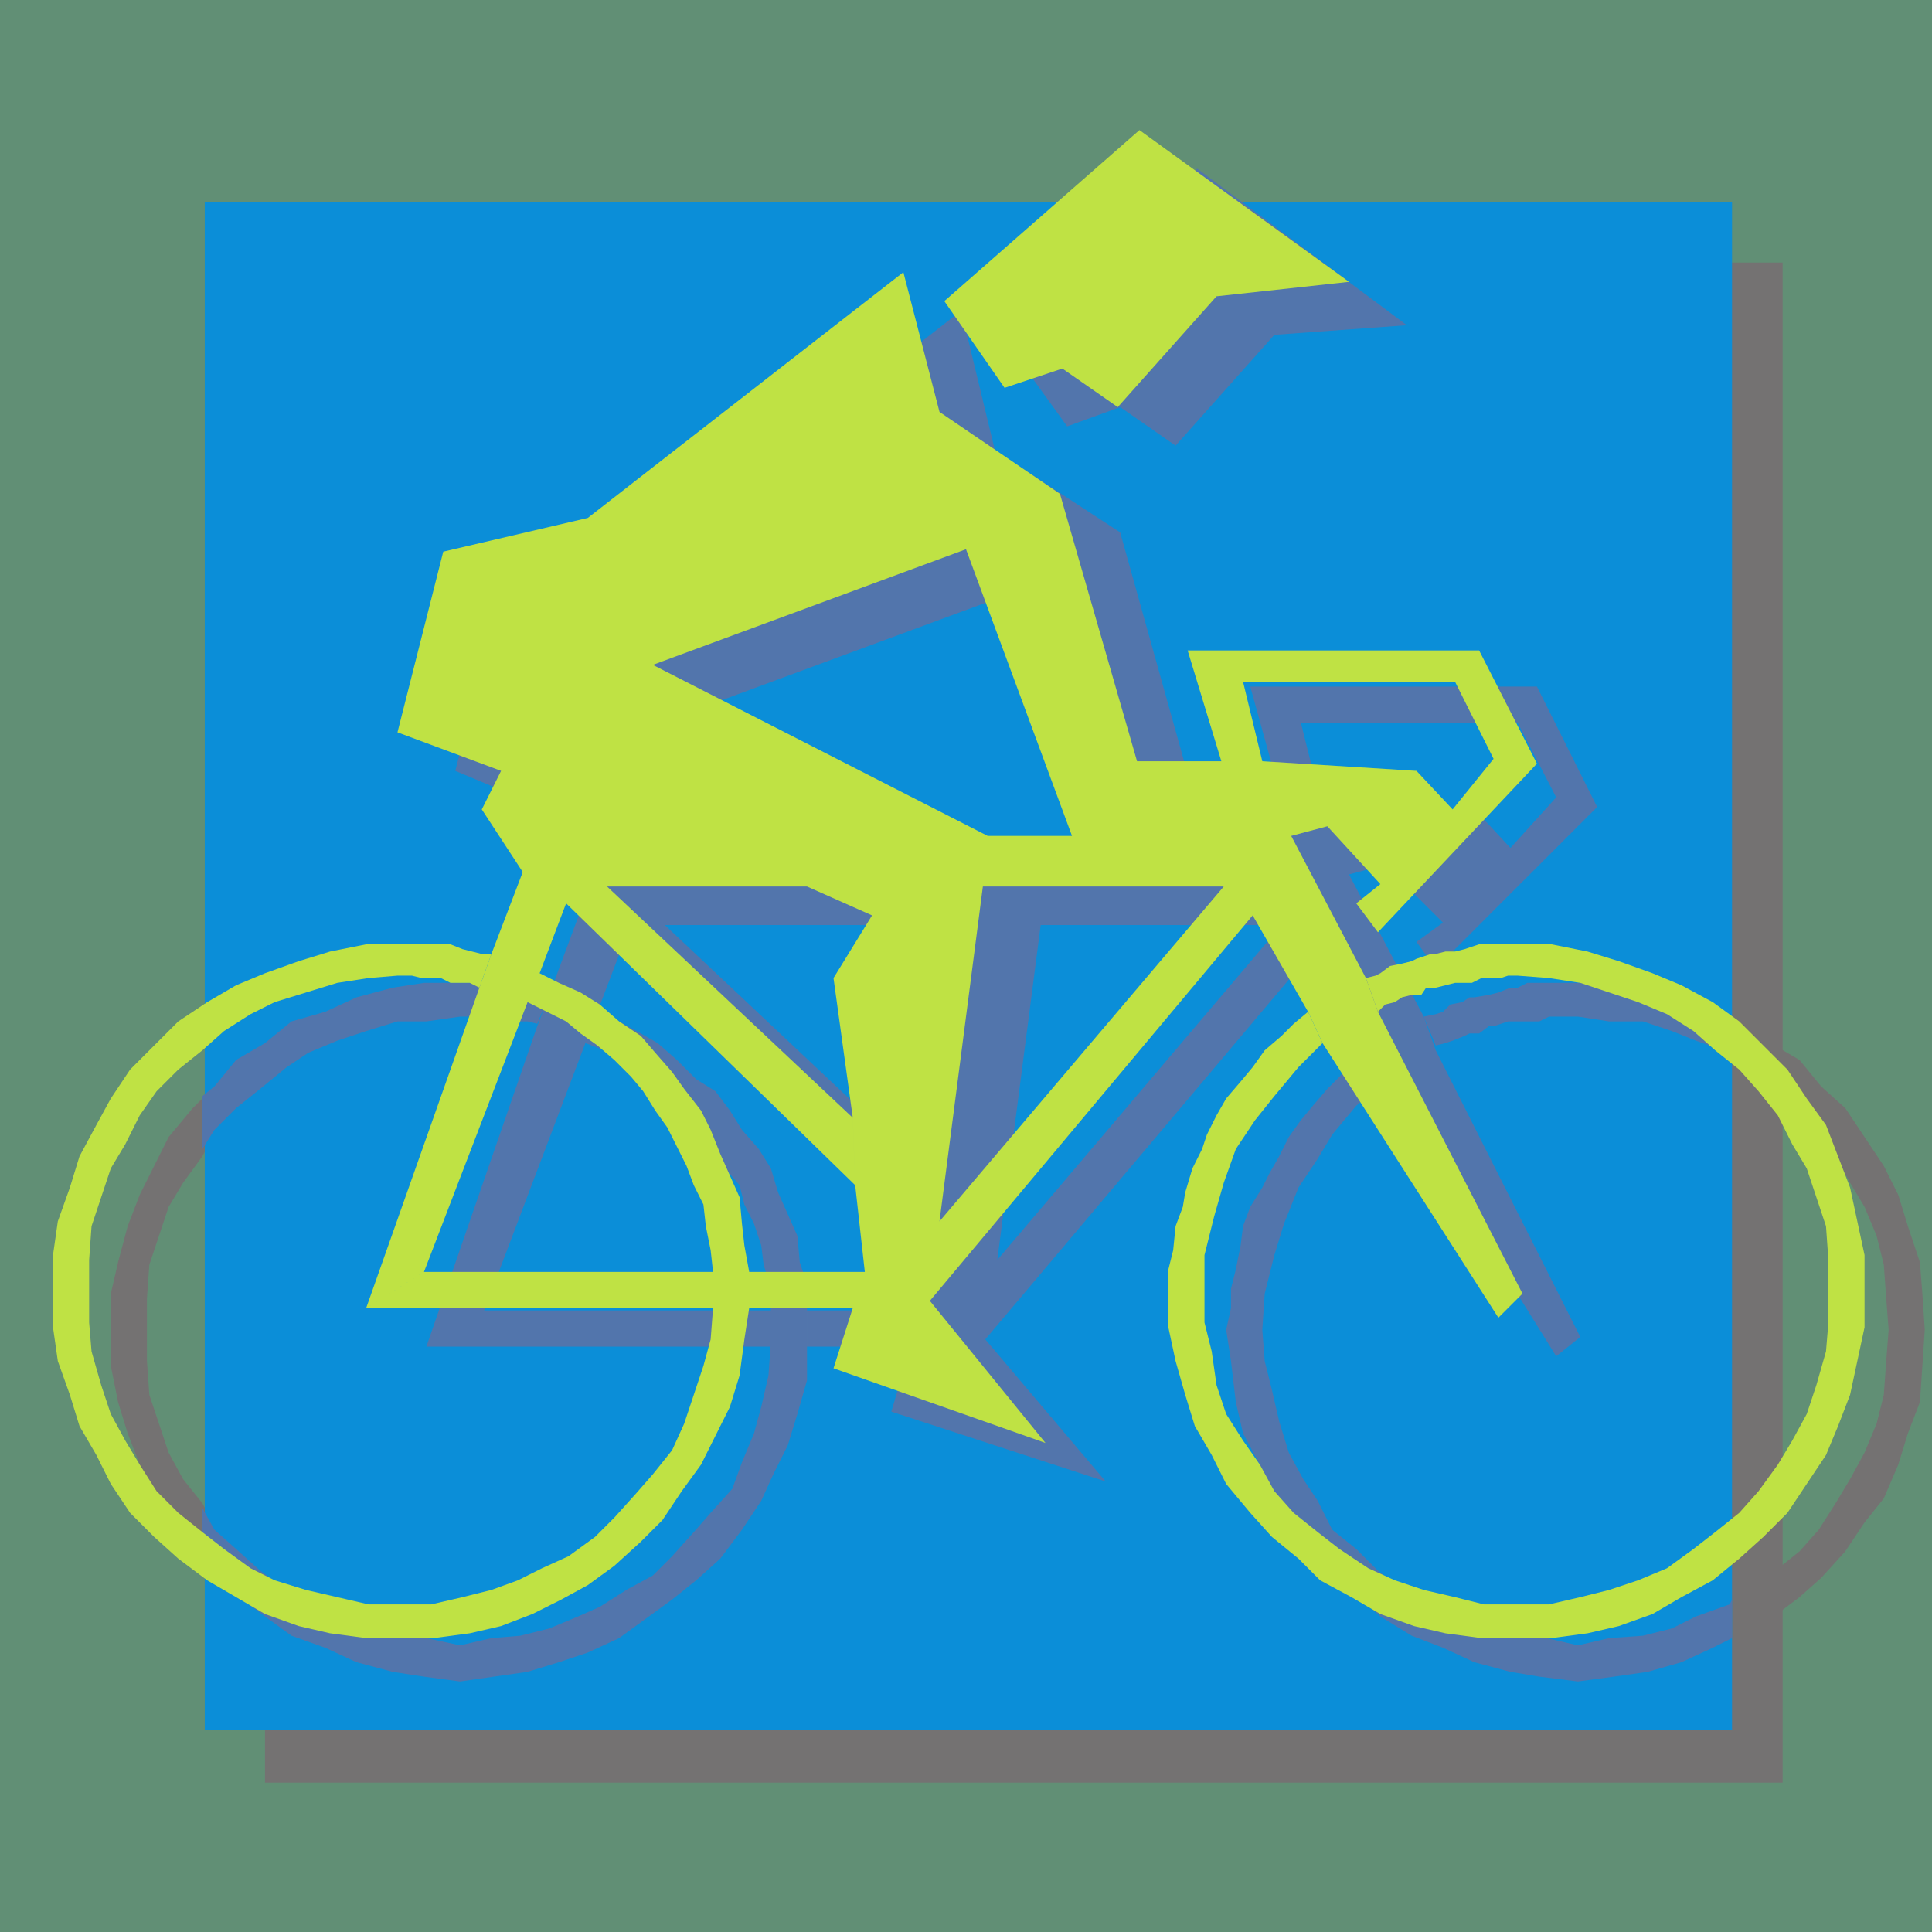
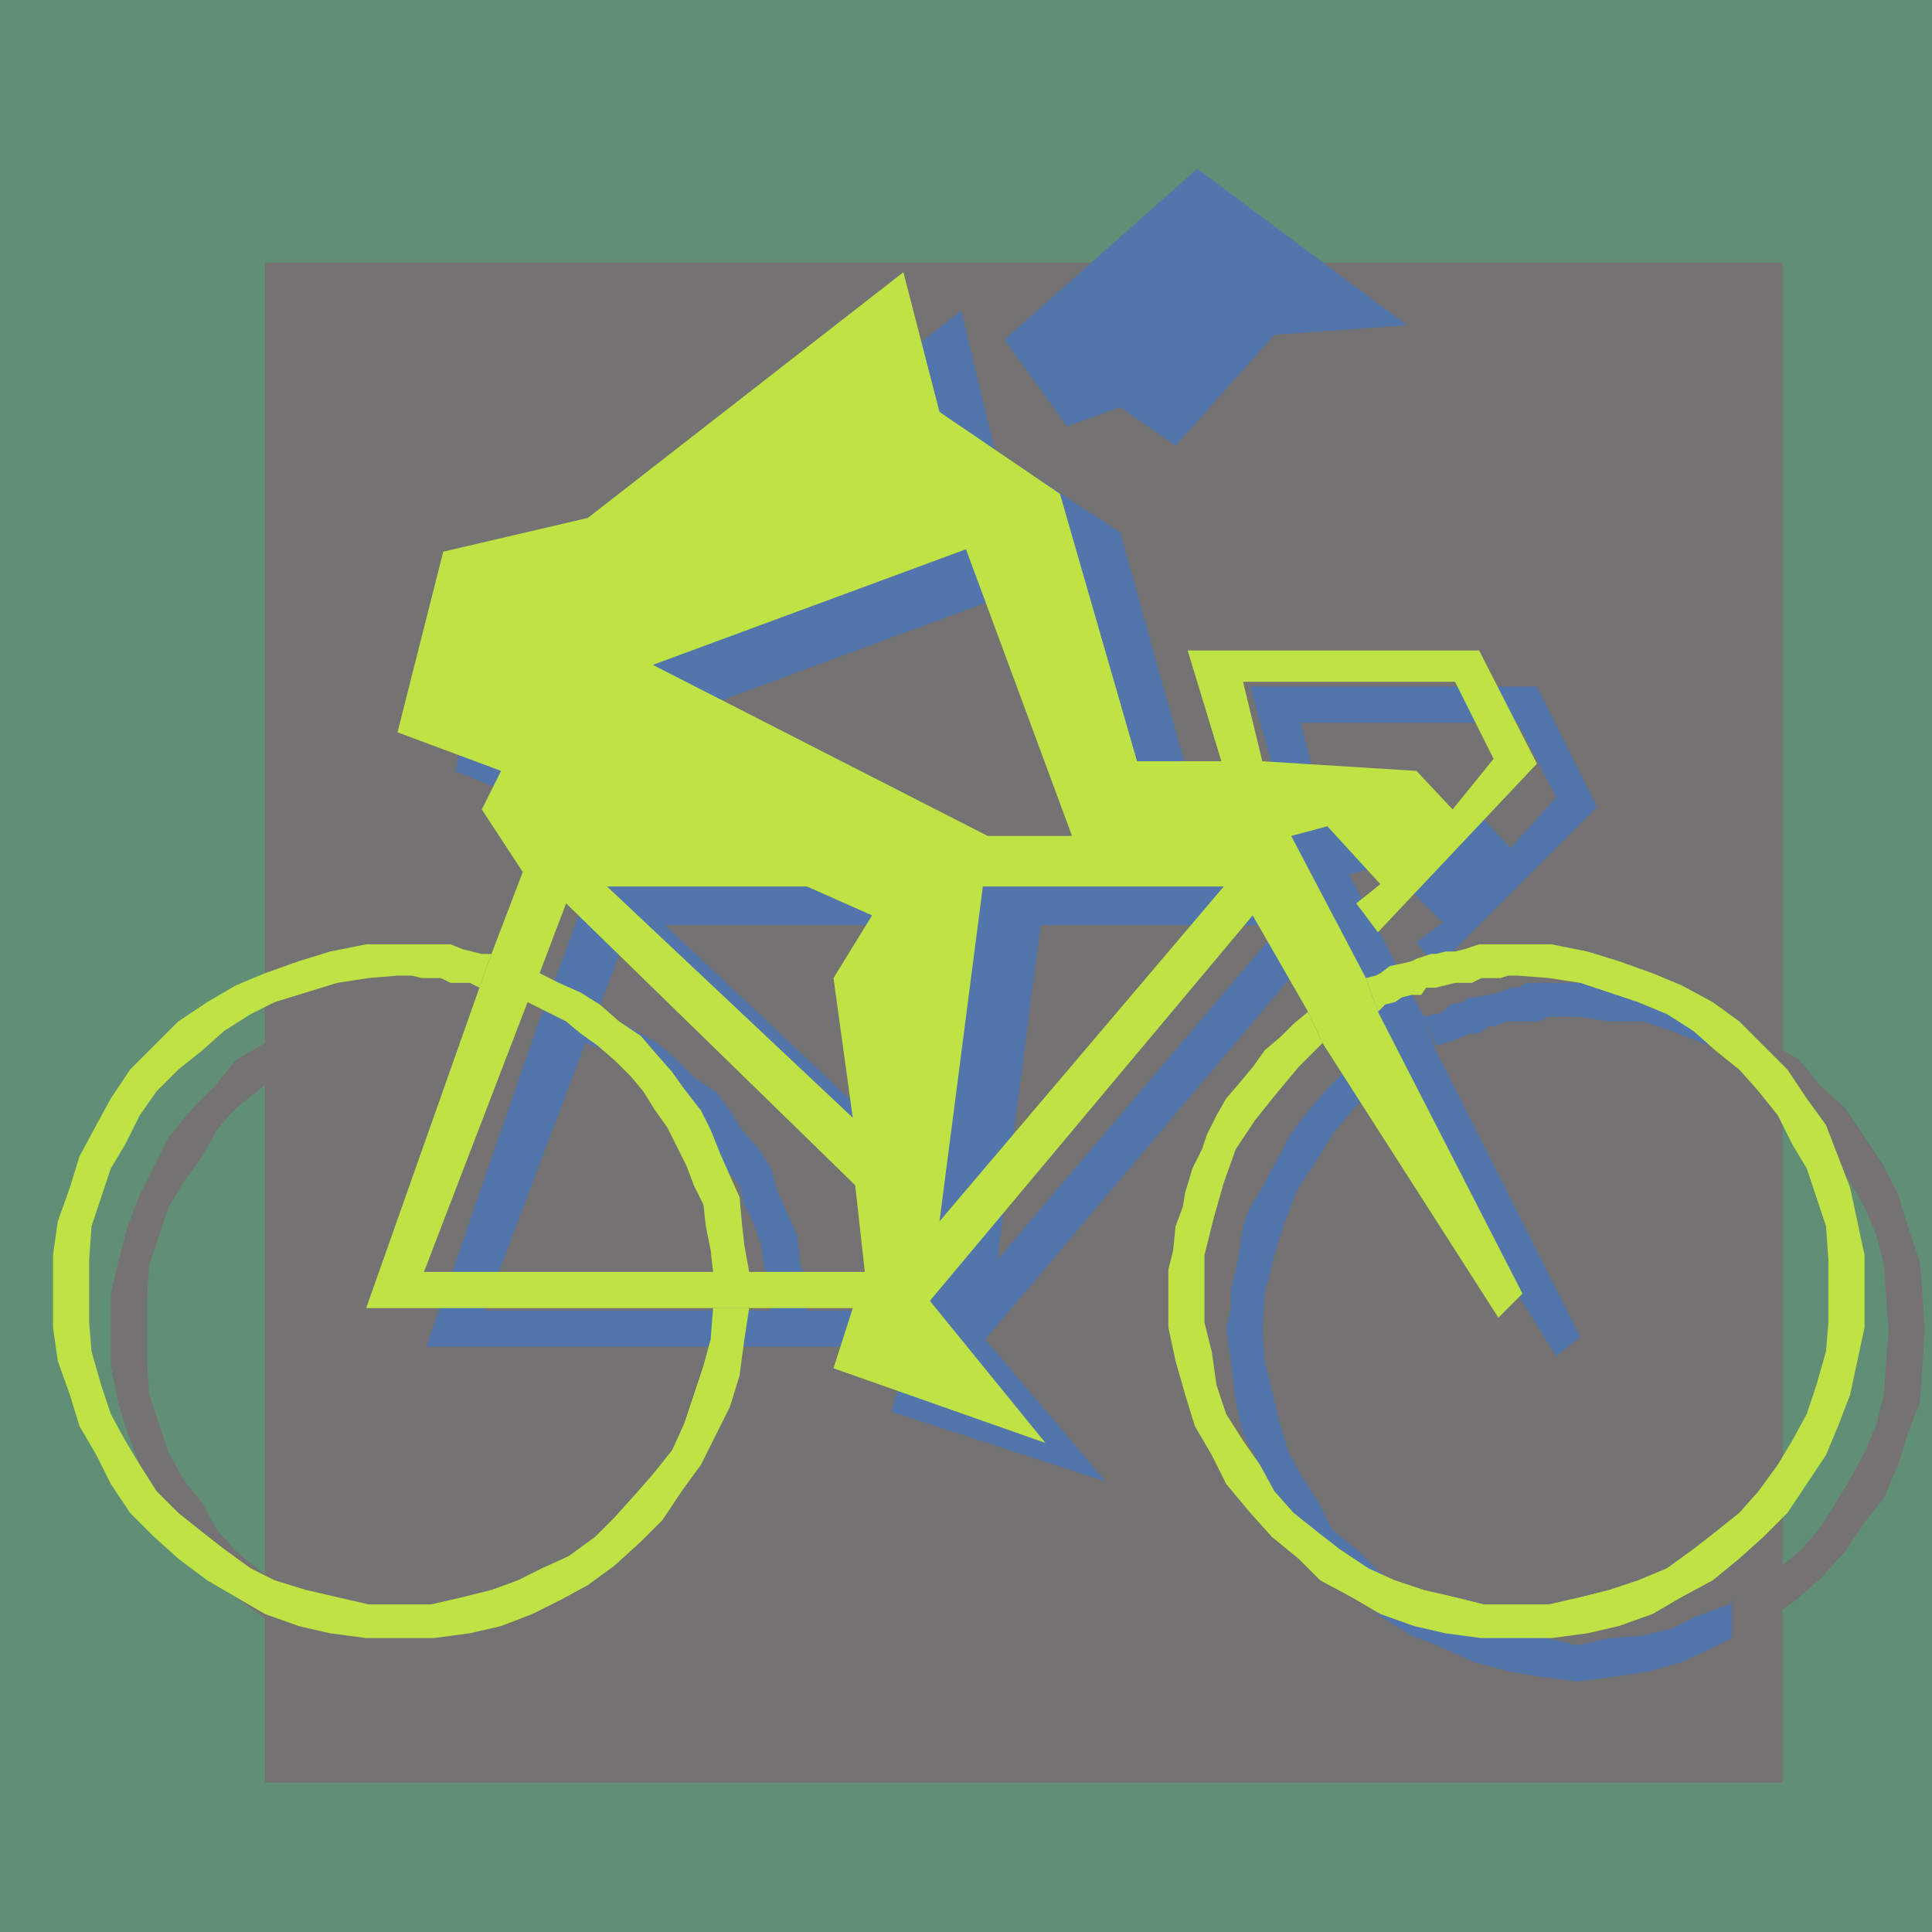
<svg xmlns="http://www.w3.org/2000/svg" width="601.5" height="601.5">
  <path fill="#618f75" fill-rule="evenodd" d="M0 0h601.5v601.5H0V0" />
  <path fill="#747272" fill-rule="evenodd" d="m426 327.75-5.25 3L417 336l-3.75 3-4.5 5.25-4.5 4.5-3 5.25-4.5 6-3 5.25-1.5 6-3 6-2.25 6-.75 6-3 12v6l-1.5 6.75 3 22.5 2.25 9.75 3.75 9.75 5.25 10.5 5.25 7.5 6 9 6.75 8.25 8.25 6 7.5 6.75 19.5 10.5 9.75 3.75 10.5 2.25L480 522l11.25 1.5 11.25-1.5 10.5-1.5 10.5-2.25 9.75-3.75 18-10.5 9-6.75 6.75-6 7.5-8.25 6-9 6-7.5L591 456l3-9.75 3.75-9.75 1.5-22.5-.75-11.25-.75-9.75-3.75-11.25-3-9.75-4.5-9-12-18-7.5-6.75-6.75-8.25-9-5.25-9-6-9-3.75-9.75-4.5-10.5-3-10.5-.75-11.25-.75h-9.75l-3 .75H474l-1.5.75h-3l-3 1.5-6 1.5h-3l-3 1.5-2.25 1.5-3 1.5-6 1.5L447 327l3-2.25 2.25-.75 3-1.5 2.25-.75h3l4.5-2.25 6-1.5h8.25l3-1.5h9l9 1.5H510l10.5 3 7.5 3 9 5.25 8.25 3.75 15 12 6 6.75 5.25 8.25 4.5 8.25 4.5 7.5 3.75 9 2.25 9 .75 10.5.75 9.75-.75 9.75-.75 10.5-2.25 9-3.75 9-4.5 8.25-4.5 7.5-5.25 8.25-6 6.75-15 12-8.25 5.25-9 3.75-7.5 3-10.5 2.25-9.75 2.25-9 .75-9.75-.75-10.5-2.25-9-2.25-9-3-9-3.75-7.5-5.25-7.5-6-6.75-6-7.5-6.75-4.5-8.25-5.25-7.5-3.75-8.25-4.5-9-1.5-9-1.5-10.5L393 414l.75-11.25 2.25-10.5 3-11.25 3.75-9.75 6-10.5 6-7.5 7.5-8.25 9-8.25-5.25-9m-258.75-8.25 3.75-9.75-2.25-.75-3.75-1.5-3-.75h-8.25l-3-.75h-7.5l-11.25.75-9.75.75-11.25 3-9.75 4.5-9 3.75-9.75 6-9 5.25-6.75 8.25L60 345l-7.5 9-9 18-3.75 9.75-3 11.25-2.25 9.75v22.5l2.25 11.25 3 9.75L43.5 456l4.5 10.5 4.5 7.5 7.5 9 6.75 8.25 6.75 6 9 6.75 9.75 5.25 9 5.25 9.75 3.75 11.25 2.25L132 522l11.25 1.5 21-3 9.75-2.25 9.75-3 9-5.25 8.25-4.5 9-6 8.25-7.5 6.75-6.75 6-8.25 5.25-9 4.5-7.5 4.5-10.5 3-9.75 3-10.5v-10.5H240V429l-3 9-2.25 8.25-3.75 9-3.75 8.25L222 471l-6 6-6 8.25-6 6-7.5 5.25-9.75 3.75L180 504l-9 3-18 4.5-9.75.75-9-.75-10.5-2.25L114 507l-9-3-8.25-3.75-7.5-5.25-8.25-6-7.5-6-6-6.75L63 468l-6-7.5-4.5-8.25-6-18-.75-10.5v-19.5l.75-10.5 6-18 4.5-7.5 6-8.25 4.5-8.25 6-6.75 7.5-6 8.25-6 7.5-3.75L105 324l9-3 9.75-3h10.5l9-1.5h9l3 1.5h9l3 1.5" />
  <path fill="#747272" fill-rule="evenodd" d="M82.5 81.75H555V555H82.5V81.75" />
-   <path fill="#0b8ed8" fill-rule="evenodd" d="M63.75 63h475.5v475.5H63.75V63" />
+   <path fill="#0b8ed8" fill-rule="evenodd" d="M63.75 63h475.5v475.5V63" />
  <path fill="#5275ac" fill-rule="evenodd" d="m171 309.75-3.75 9.75-34.5 99.75 18-11.25 31.5-83.25 6 2.25 6 3 5.25 5.25 10.5 7.5 3.75 4.5 5.25 4.5 3.75 6 3 6 4.5 5.25 1.5 6 3 6 2.25 6.75.75 6 2.25 7.5V408h-89.25l-18 11.25h118.5v-19.5L249 393l-.75-8.25-6-13.5-2.25-7.5-3.75-6-5.25-6-3.75-6-4.5-6-6-3.75-6-6-6-5.25-5.25-3-6.75-3.75-6.75-3 8.25-21.75L285 381l-1.5-21-76.5-72h62.25l20.25 9-11.25 19.5 5.25 43.5 1.5 21 2.25 27h-36v11.25h32.25l-6 20.25 66.75 21.75-37.5-44.25 3.75-24.75L324 288l1.5-15.75L222 219l97.5-36 33.75 89.25H325.5L324 288h75l-88.5 104.25-3.75 24.75L408 297l18 30.75 5.25 9 53.25 85.5 7.5-6L447 327l-3.75-10.5L420 272.25l11.25-3 18 18 21-23.25-9.75-10.5L411 249l-6-24h67.5l12 23.25L470.25 264l-21 23.25-8.25 6 6 8.25 50.25-50.25-18.75-37.5h-89.25L399 249h-27l-23.25-83.25-39-25.5-10.5-43.5-98.25 76.5-45 10.5L141.75 240 174 253.5l-6 10.5 12.75 19.5-9.75 26.25" />
  <path fill="#5275ac" fill-rule="evenodd" d="m312.75 105.75 60-53.25L438 101.25l-41.25 3-30.75 34.5-17.25-12-16.5 6-19.5-27m112.5 222 .75-.75v.75zm113.25 0L528 324l-7.5-3-9-3H501l-9.75-1.5h-9l-3 1.5h-9.75l-4.5 1.5h-1.5l-3 2.25h-3l-1.5.75-3.75 1.5-2.25.75-3 .75-3.75-9 3.75-.75 2.25-.75 2.25-2.25 3.75-.75 2.25-1.5h1.5l4.5-.75 3-.75 3.75-1.5h2.25l3-1.5h27l10.5 1.5 10.5 3 9.75 4.5 6 1.5v11.25h-.75m-113.25 0-4.5 3-3.75 4.5-3.75 3.75-4.5 5.25-3.75 4.5-3.75 5.25-3 6-3 5.25-2.25 4.5-3.75 6-2.25 6-.75 6-1.5 7.5-1.5 6v6l-1.5 6.75 1.5 9.75 1.5 12.75 2.25 9.75 5.25 9.75 3.75 10.5 5.25 7.5 6 8.25 6.75 8.25 8.25 6 7.5 6.75 9.75 6 9.75 3.75 9.75 4.5 11.25 3 9 1.5 12 1.5 11.25-1.5 10.5-1.5 10.5-3 9.75-4.5 6-3v-12l-.75 1.5-10.5 3.75-7.5 3.75-9 2.25-10.5.75-9.75 2.25-9.75-2.25-10.5-.75-9-2.25-18-7.5-7.5-4.5-7.5-6-6.75-6.75-7.5-6-4.5-9-4.5-6.75-4.5-8.25-3-9.75-2.25-9.75-2.25-9L393 414l.75-11.25 3-12 3-9.75 4.5-11.25 6-9 4.5-7.5 7.5-9 9-7.5-5.25-9h-.75" />
-   <path fill="#5275ac" fill-rule="evenodd" d="m538.5 327.75.75 1.5v-1.5zm-371.25-9 3.75-9-3-.75-6-3h-30l-9.75 1.5-11.25 3-9.75 4.5-10.5 3-8.25 6.75-9 5.25-6.75 8.25-3.75 3v16.5l3.75-6L73.5 345l7.5-6 8.25-6.75 6.75-4.5 9-3.75 9-3 9.75-3h9l10.5-1.5h9L156 318h8.25l3 .75M63 486l3.75 4.5 6.75 6 9 6.75 8.25 6 10.5 3.75 9.75 4.5 11.25 3L132 522l11.25 1.5 21-3 9.75-3 9-3 9.75-4.5 16.5-12 7.5-6 7.5-6.75 6.75-9 6-9 3.75-8.25 4.5-9 3-9.75 3-10.5v-12H240l-.75 10.5L237 438l-2.25 8.25-3.75 9-3 8.25-6.75 7.5-5.25 6-6.75 7.5-6 6L195 495l-8.25 5.25-6.75 3-9 3.75-9 2.25-9 .75-9.75 2.25-10.5-2.25-9-.75L114 507l-18-7.5-6.75-4.5-8.25-6-7.5-6.75-6.75-6L63 469.5V486" />
  <path fill="#bfe244" fill-rule="evenodd" d="m407.25 315-4.5 3.75-3.75 3.75-5.25 4.5-3.75 5.25-3.75 4.5-4.5 5.25-3 5.25-3 6-1.5 4.5-3 6-2.25 7.5-.75 4.5-2.25 6-.75 7.5-1.5 6v18l2.25 10.5 3 10.5 3 9.75 5.25 9 4.5 9 7.5 9 6.75 7.5 8.25 6.75L411 492l9.75 5.25 9 5.25 10.5 3.75 9.75 2.25 11.25 1.5H483l11.25-1.5 9.75-2.25 10.5-3.75 9-5.25 9.75-5.25 8.25-6.75 7.5-6.75 7.5-7.5 12-18 3.75-9 3.75-9.75 4.5-21v-22.5l-4.5-21-7.5-19.5-6-8.25-6-9-15-15-8.25-6-9.75-5.25-9-3.75-10.5-3.75-9.75-3L483 294h-22.5l-4.5 1.5-3 .75h-3l-3 .75h-1.5l-4.5 1.5-1.5.75-3 .75-3.75.75-3 2.25-1.5.75-3 .75L429 315l2.25-2.25 3-.75 2.25-1.5 3-.75h3l1.5-2.25h3l6-1.5h5.25l3-1.5h6l2.25-.75h3l9.75.75L492 306l18 6 9 3.75 8.25 5.25 6.75 6 7.5 6 6 6.75 6 7.5 4.5 9 4.5 7.5 6 18 .75 10.5v19.5l-.75 9-3 10.5-3 9-4.5 8.25-4.5 7.5-6 8.25-6 6.75-7.5 6-6.75 5.25-8.25 6-9 3.75-9 3-9 2.25-9.75 2.25H462l-9-2.25-9.75-2.25-9-3-8.25-3.75-9-6-6.75-5.25-7.5-6-6-6.75-4.5-8.25-5.25-7.5-5.25-8.25-3-9-1.5-10.5-2.25-9v-21l3-12 3-10.5 3.75-10.5 6-9 6-7.5 7.5-9 7.5-7.5-4.5-9.75m-258-7.5L153 297h-3l-6-1.5-3.75-1.5H114l-11.25 2.25-9.75 3L82.5 303l-9 3.75-9 5.25-9 6-15 15-6 9-4.5 8.25-5.25 9.75-3 9.75-3.75 10.5-1.5 10.5v22.5l1.5 10.5 3.75 10.5 3 9.75 5.25 9 4.5 9 6 9 7.5 7.5 7.5 6.75 9 6.75 18 10.5 10.5 3.75 9.75 2.25L114 510h21l11.25-1.5 9.75-2.25 9.75-3.75 9-4.5 8.25-4.5 8.25-6 8.25-7.5 6.75-6.75 6-9 6-8.25 9-18 3-9.75 1.5-11.25 1.5-9.75H222l-.75 9.75-2.25 8.25-6 18-3.75 8.25-6 7.5-5.25 6-6.75 7.5-6 6-8.25 6-8.25 3.75-7.5 3.75-8.25 3-9 2.25-9.75 2.25h-19.5l-19.5-4.5-9.75-3-7.5-3.75-8.25-6L63 477l-7.5-6-6.75-6.75L43.5 456l-4.5-7.5-4.5-8.25-3-9-3-10.5-.75-9v-19.5l.75-10.5 6-18 4.5-7.5 4.5-9 5.25-7.5L55.5 333l7.5-6 6.75-6 8.25-5.25 7.5-3.75 19.5-6 9.75-1.5 9-.75h4.5l3 .75h6l3 1.5h6l3 1.5" />
  <path fill="#bfe244" fill-rule="evenodd" d="m153 297-3.75 10.5L114 407.25 132 396l32.25-84 12 6 4.5 3.75 5.25 3.75 5.25 4.5 5.25 5.25 3.75 4.5 3.75 6 3.75 5.25 6 12 2.25 6 3 6 .75 6.75 1.5 7.5.75 6.75h-90l-18 11.25h119.25V396l-1.5-8.25L231 381l-.75-8.25-6-13.5-3-7.5-3-6L213 339l-3.75-5.25-5.25-6-4.5-5.25-6.75-4.5-6-5.25-6-3.75-6.75-3-6-3 8.25-21.75 90 87.75-.75-21-76.5-72h62.25l20.25 9-12 19.5 6 43.5.75 21 3 27h-36v11.25h32.25l-6 18.75 66 23.25-36-44.25 3-24.75L306 276l1.5-15.75L203.25 207l97.5-36 33 89.25H307.5L306 276h75l-88.5 104.25-3 24.75L390 285l17.25 30 4.5 9.75 54.75 85.5 7.5-7.5L429 315l-3.75-10.5L402 260.25l11.25-3 16.5 18 22.5-23.25L441 240l-48-3-6-24.75h66l12 24L452.25 252l-22.5 23.25-7.5 6 6.75 9 49.5-52.5-18-35.25h-90.75l10.5 34.5H354l-24-83.25-37.5-25.5-11.25-43.5-98.25 76.5-45 10.5L123.75 228 156 240l-6 12 12.75 19.5L153 297" />
-   <path fill="#bfe244" fill-rule="evenodd" d="m294 93.75 60.75-53.25L420 87.75l-41.25 4.5-30.75 34.5-17.25-12-18 6-18.75-27" />
</svg>